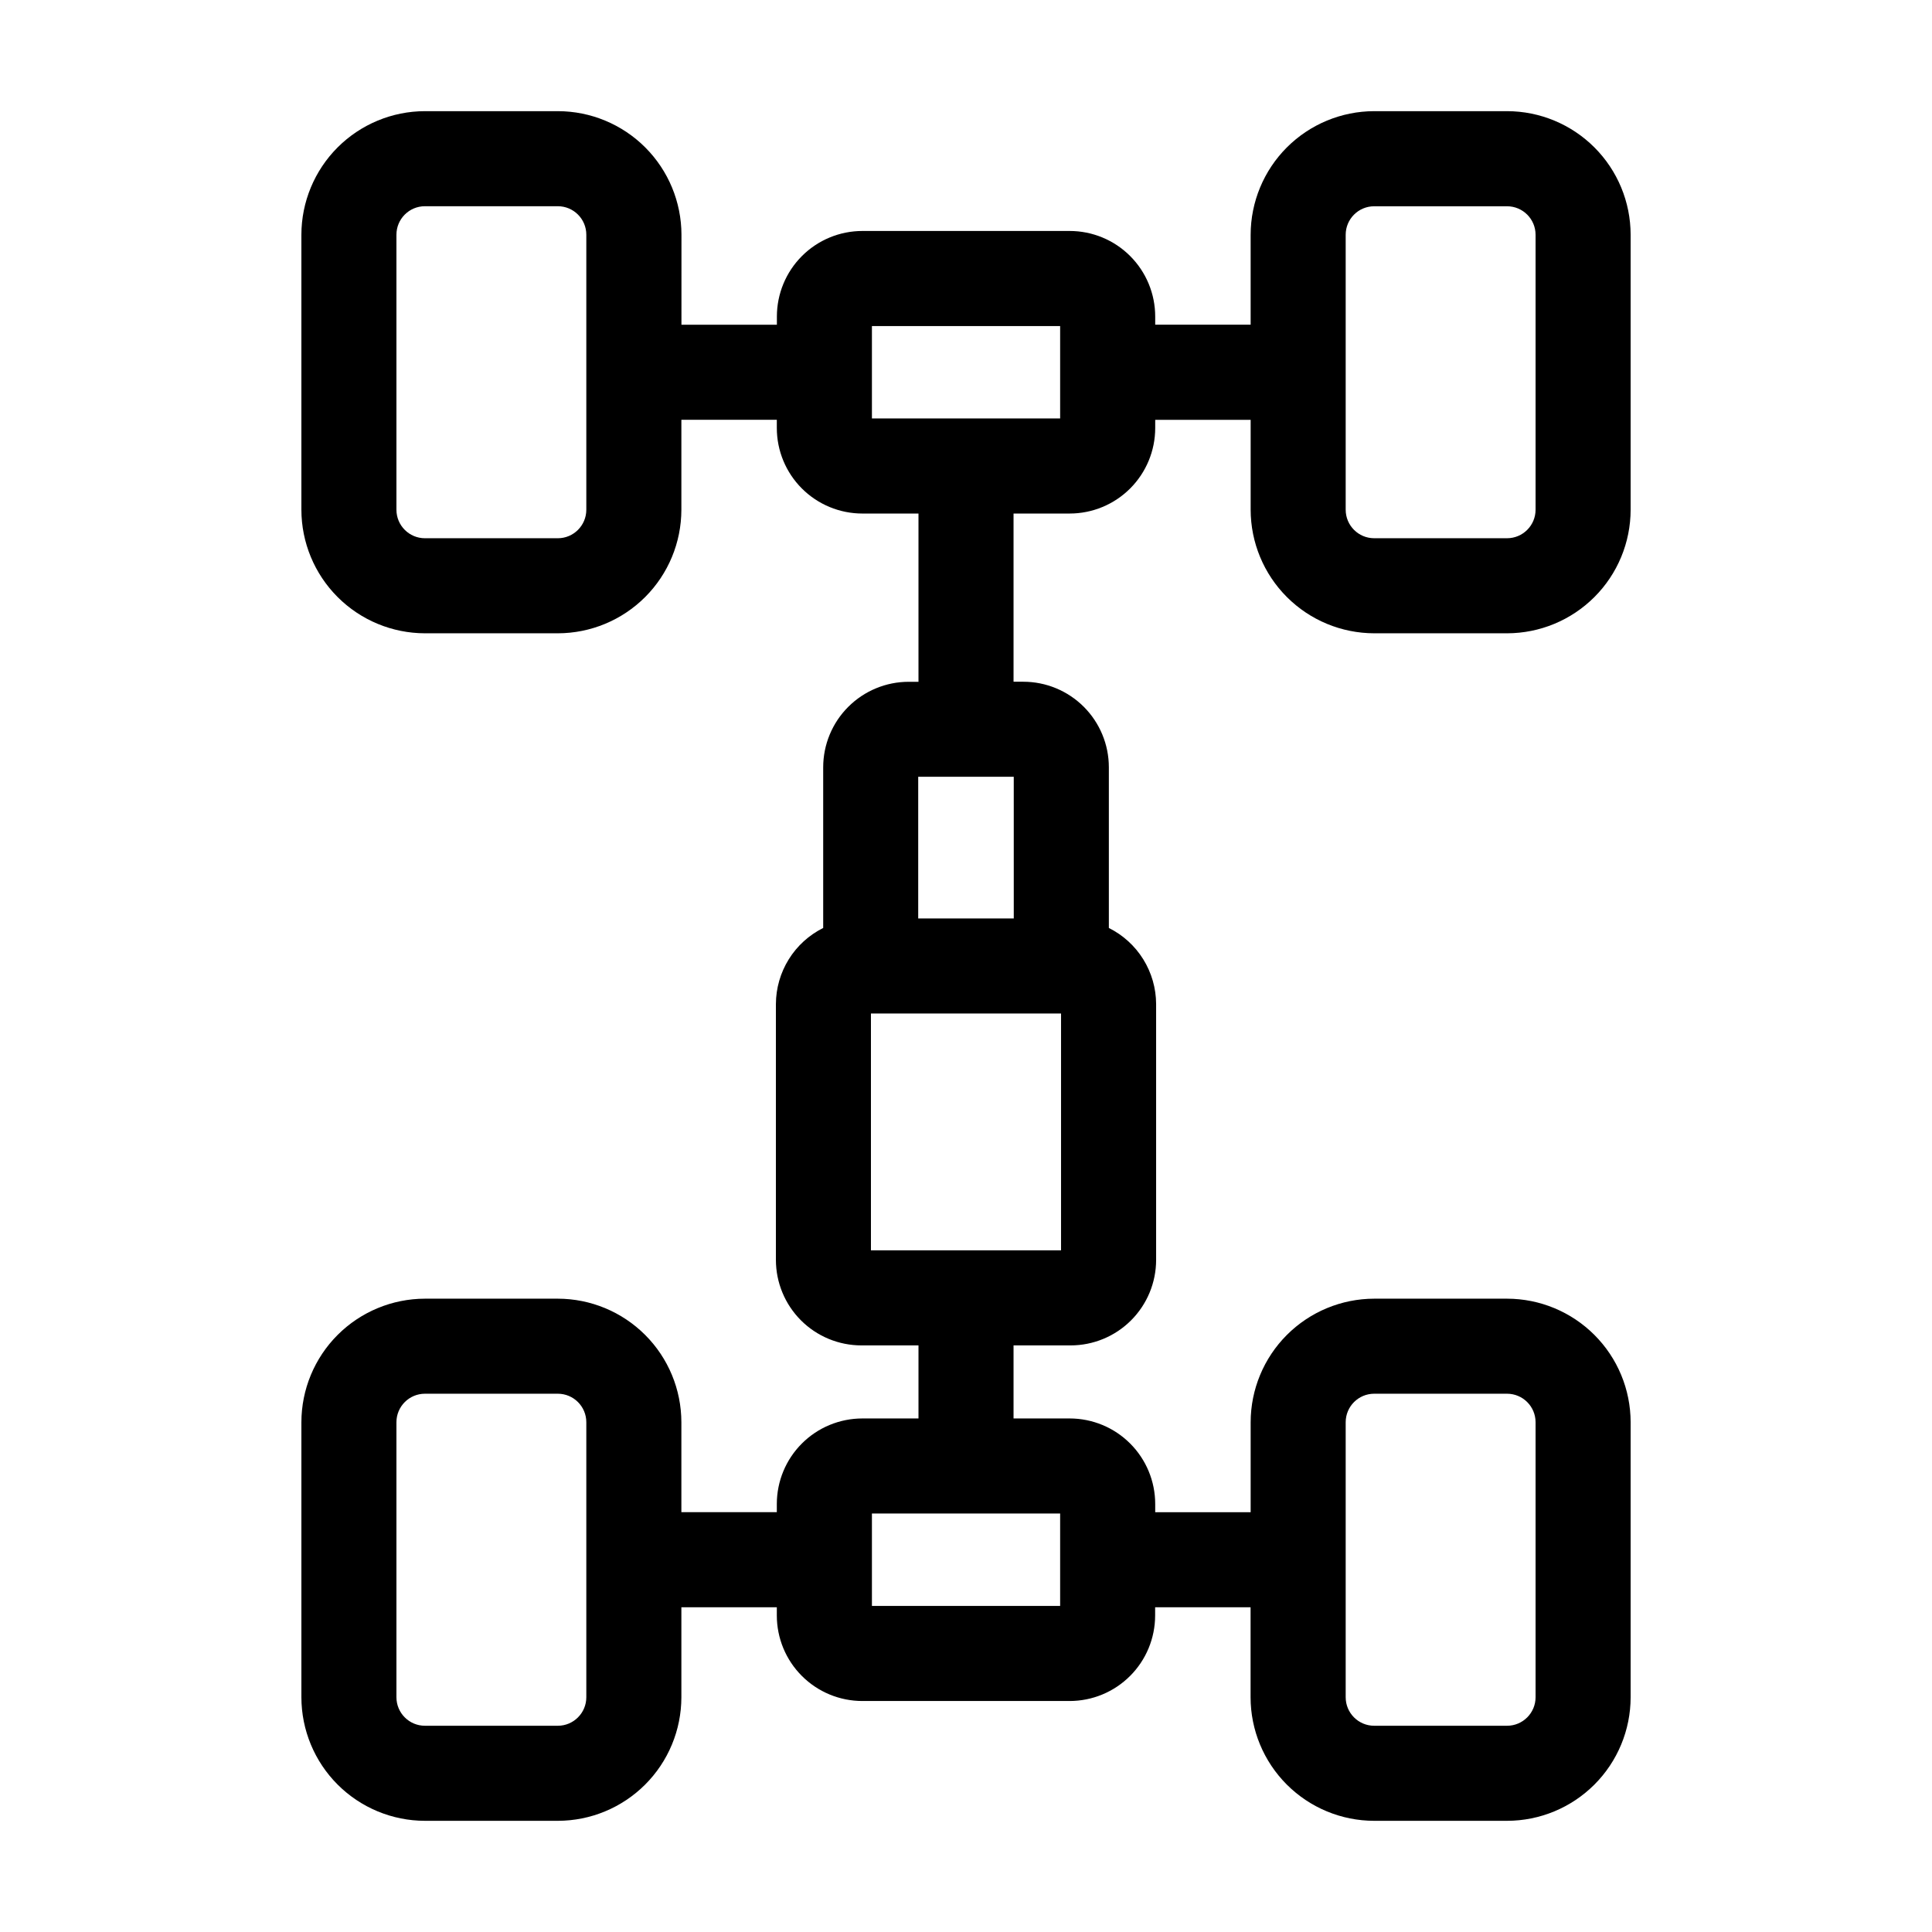
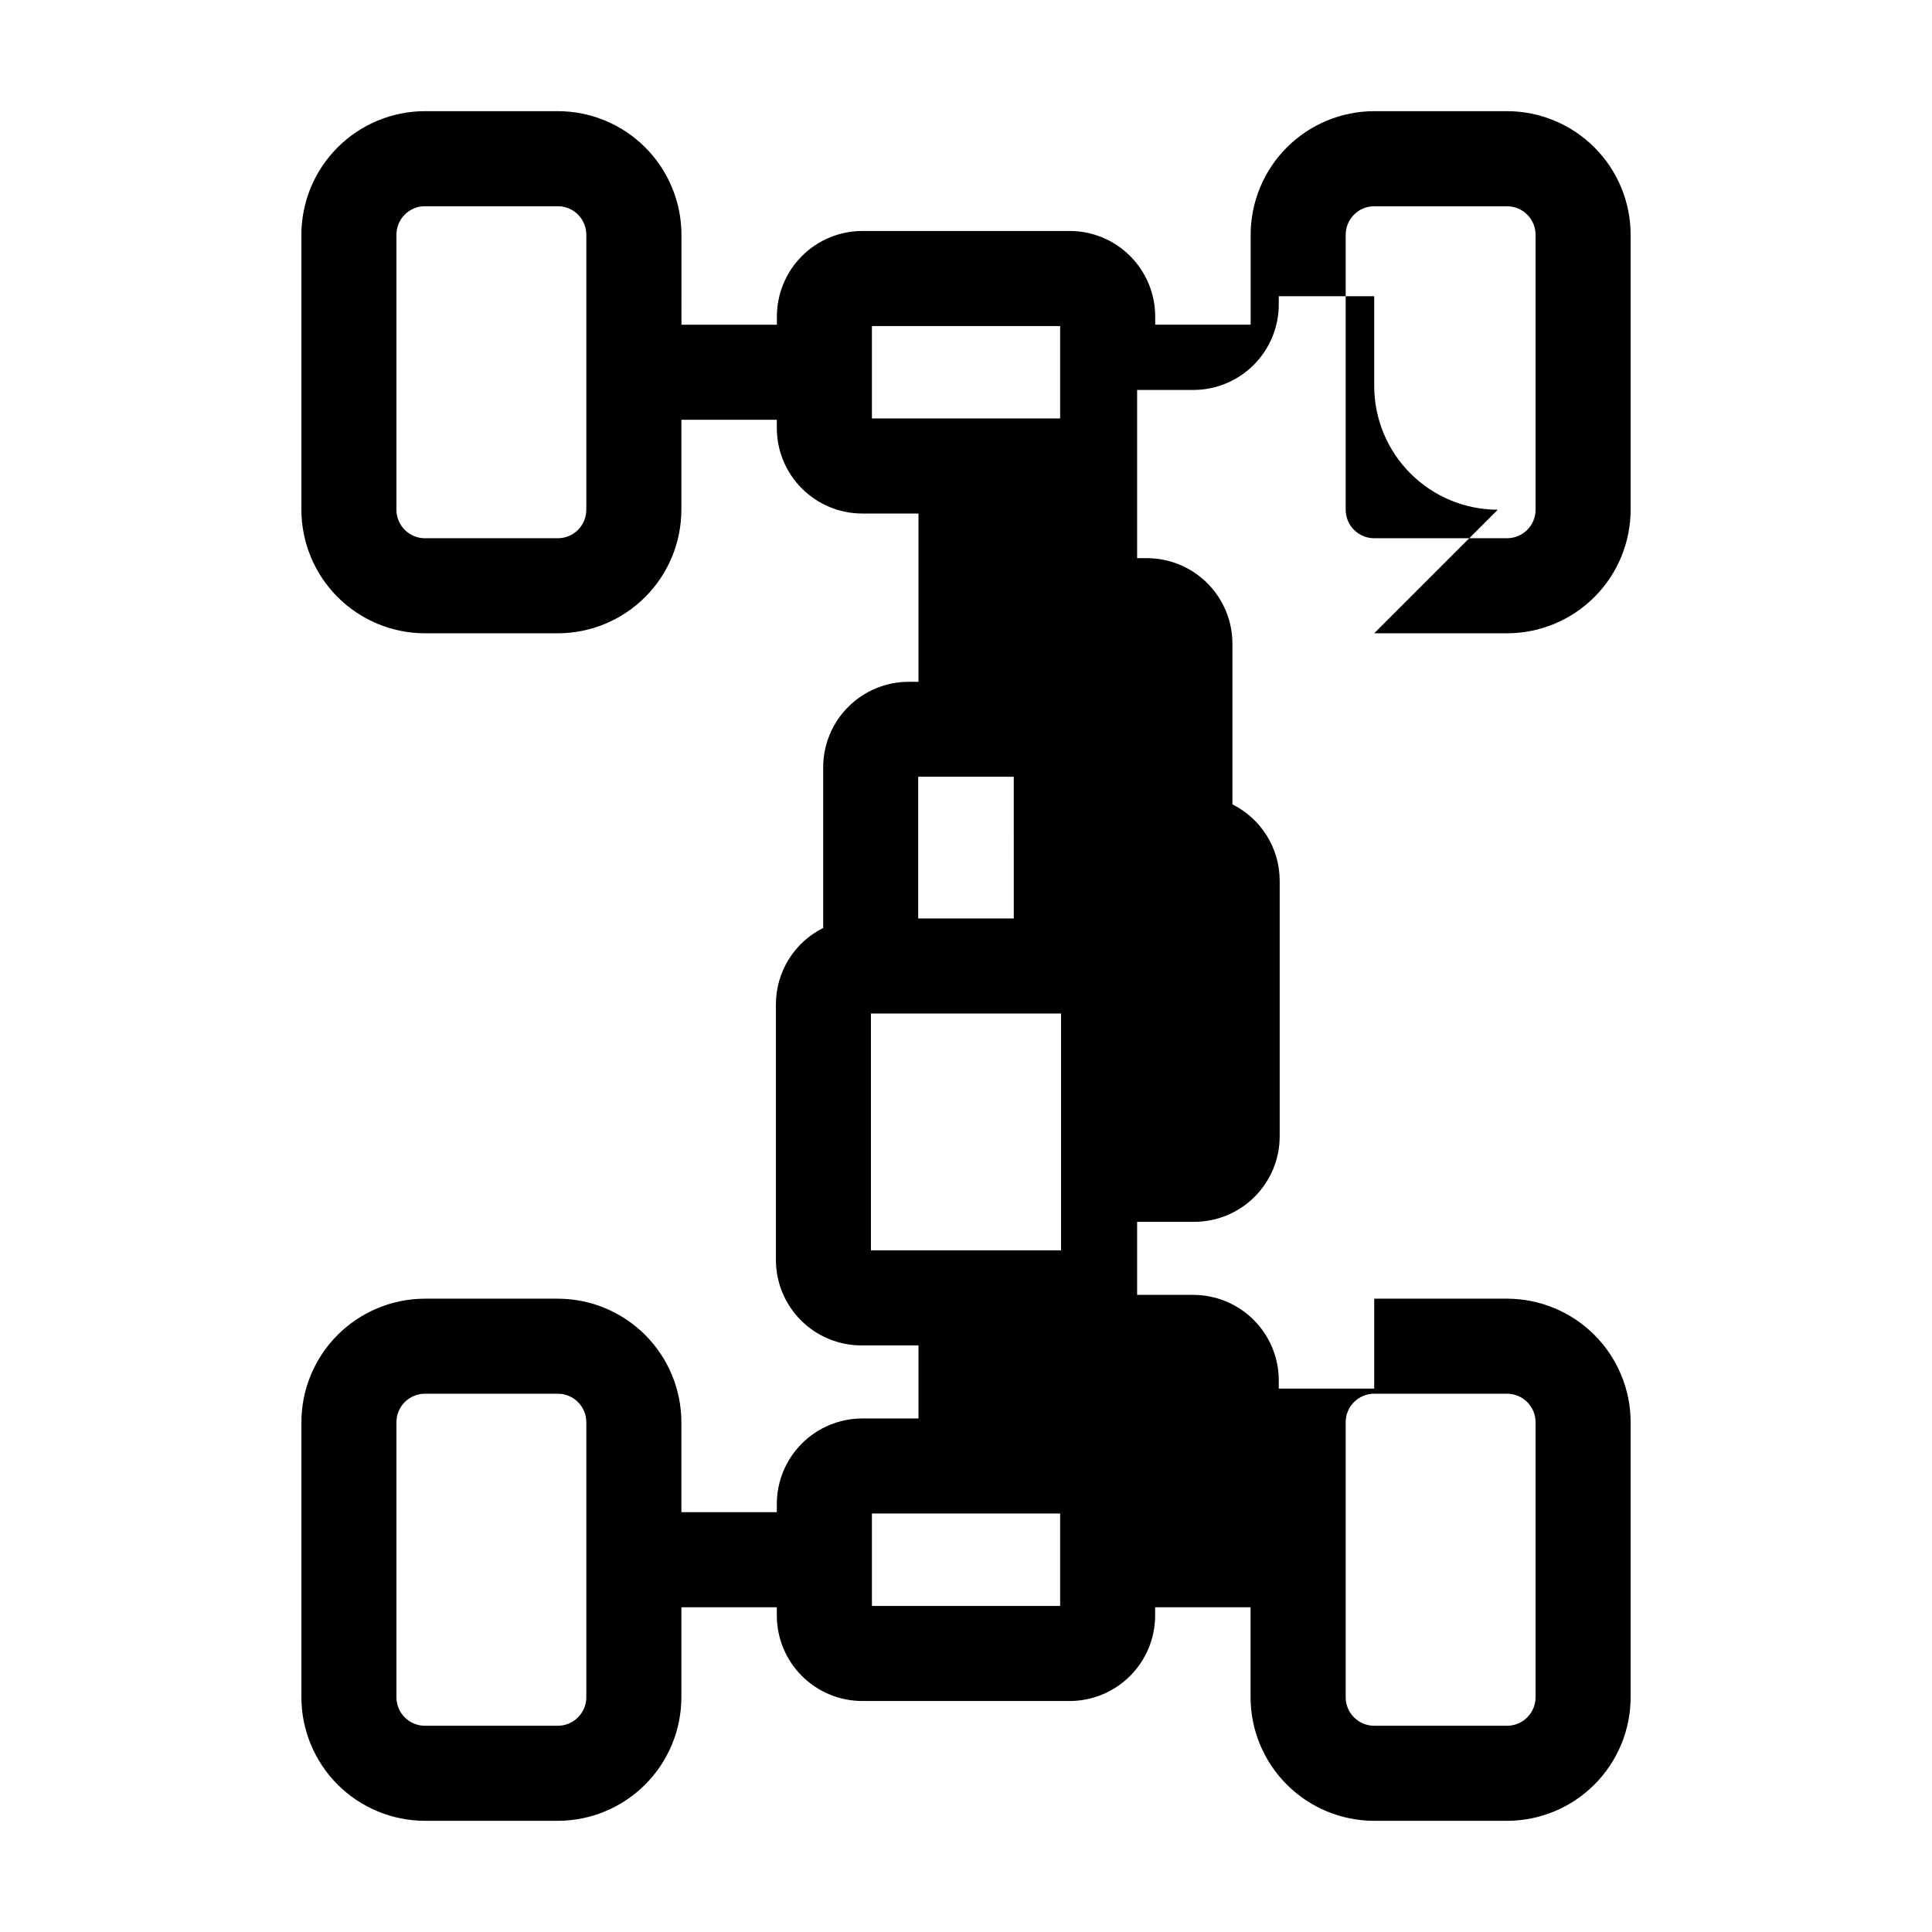
<svg xmlns="http://www.w3.org/2000/svg" fill="#000000" width="800px" height="800px" version="1.1" viewBox="144 144 512 512">
-   <path d="m508.18 311.83h35.207c8.684-0.012 17.004-3.465 23.145-9.605 6.141-6.137 9.594-14.461 9.602-23.141v-72.879c-0.008-8.68-3.461-17.004-9.602-23.145-6.141-6.137-14.461-9.59-23.145-9.602h-35.207c-8.68 0.012-17.004 3.465-23.145 9.602-6.137 6.141-9.59 14.465-9.602 23.145v23.844h-25.293v-2.172 0.004c0-6.012-2.387-11.781-6.641-16.031-4.25-4.254-10.016-6.641-16.031-6.641h-54.914c-6.012 0-11.777 2.387-16.031 6.641-4.25 4.25-6.641 10.02-6.641 16.031v2.172h-25.293l0.004-23.848c-0.012-8.68-3.465-17.004-9.605-23.145-6.137-6.137-14.461-9.59-23.145-9.602h-35.227c-8.68 0.012-17.004 3.465-23.145 9.602-6.137 6.141-9.59 14.465-9.602 23.145v72.879c0.012 8.68 3.465 17.004 9.602 23.141 6.141 6.141 14.465 9.594 23.145 9.605h35.207c8.684-0.012 17.004-3.465 23.145-9.605 6.141-6.137 9.594-14.461 9.602-23.141v-23.844h25.293v2.18c0 6.012 2.387 11.777 6.641 16.031 4.25 4.25 10.02 6.641 16.031 6.641h14.871v44.594h-2.586l0.004-0.004c-6.016 0-11.781 2.391-16.031 6.641-4.254 4.25-6.641 10.02-6.641 16.031v42.566c-3.75 1.871-6.91 4.742-9.121 8.301-2.211 3.559-3.391 7.66-3.41 11.852v67.805c0 6.012 2.391 11.777 6.641 16.031 4.25 4.25 10.02 6.637 16.031 6.637h15.113v19.359h-14.871c-6.012 0-11.781 2.387-16.031 6.641-4.254 4.25-6.641 10.016-6.641 16.031v2.16h-25.293v-23.824c-0.008-8.684-3.461-17.008-9.602-23.145-6.141-6.141-14.461-9.594-23.145-9.605h-35.207c-8.68 0.012-17.004 3.465-23.145 9.605-6.137 6.137-9.59 14.461-9.602 23.145v72.875c0.012 8.684 3.465 17.004 9.602 23.145 6.141 6.137 14.465 9.594 23.145 9.602h35.207c8.684-0.008 17.004-3.465 23.145-9.602 6.141-6.141 9.594-14.461 9.602-23.145v-23.844h25.293v2.172-0.004c0 6.016 2.387 11.781 6.641 16.031 4.25 4.254 10.02 6.641 16.031 6.641h54.914c6.012 0 11.781-2.387 16.031-6.641 4.254-4.25 6.641-10.016 6.641-16.031v-2.172h25.293v23.848c0.008 8.684 3.461 17.004 9.602 23.145 6.141 6.137 14.461 9.594 23.145 9.602h35.227c8.684-0.008 17.004-3.465 23.145-9.602 6.141-6.141 9.594-14.461 9.602-23.145v-72.875c-0.008-8.684-3.461-17.008-9.602-23.145-6.141-6.141-14.461-9.594-23.145-9.605h-35.207c-8.68 0.012-17.004 3.465-23.145 9.605-6.137 6.137-9.59 14.461-9.602 23.145v23.84h-25.293v-2.176c0-6.016-2.387-11.781-6.641-16.031-4.25-4.254-10.016-6.641-16.031-6.641h-14.871v-19.359h15.113c6.016 0 11.781-2.387 16.031-6.637 4.254-4.254 6.641-10.02 6.641-16.031v-67.805c-0.016-4.191-1.199-8.293-3.41-11.852s-5.367-6.43-9.117-8.301v-42.582c0-6.012-2.391-11.777-6.641-16.031-4.254-4.25-10.02-6.641-16.031-6.641h-2.586v-44.574h14.871c6.016 0 11.781-2.391 16.031-6.641 4.254-4.254 6.641-10.02 6.641-16.031v-2.16h25.293v23.824c0.012 8.68 3.465 17.004 9.602 23.141 6.141 6.141 14.465 9.594 23.145 9.605zm-208.8-32.746c0 4.172-3.383 7.555-7.559 7.555h-35.207c-4.172 0-7.555-3.383-7.555-7.555v-72.879c0-4.172 3.383-7.555 7.555-7.555h35.207c4.176 0 7.559 3.383 7.559 7.555zm0 314.7c0 4.172-3.383 7.559-7.559 7.559h-35.207c-4.172 0-7.555-3.387-7.555-7.559v-72.875c0-4.176 3.383-7.559 7.555-7.559h35.207c4.176 0 7.559 3.383 7.559 7.559zm201.24-72.875c0-4.176 3.383-7.559 7.555-7.559h35.207c4.172 0 7.559 3.383 7.559 7.559v72.875c0 4.172-3.387 7.559-7.559 7.559h-35.207c-4.172 0-7.555-3.387-7.555-7.559zm-75.672 48.684h-49.879v-24.504h49.879zm0.238-94.238h-50.379v-62.766h50.379zm-12.527-87.957h-25.324v-37.543h25.32zm12.289-132.5h-49.879v-24.484h49.879zm75.672-48.68c0-4.172 3.383-7.555 7.555-7.555h35.207c4.172 0 7.559 3.383 7.559 7.555v72.863c0 4.172-3.387 7.555-7.559 7.555h-35.207c-4.172 0-7.555-3.383-7.555-7.555z" />
+   <path d="m508.18 311.83h35.207c8.684-0.012 17.004-3.465 23.145-9.605 6.141-6.137 9.594-14.461 9.602-23.141v-72.879c-0.008-8.68-3.461-17.004-9.602-23.145-6.141-6.137-14.461-9.59-23.145-9.602h-35.207c-8.68 0.012-17.004 3.465-23.145 9.602-6.137 6.141-9.59 14.465-9.602 23.145v23.844h-25.293v-2.172 0.004c0-6.012-2.387-11.781-6.641-16.031-4.25-4.254-10.016-6.641-16.031-6.641h-54.914c-6.012 0-11.777 2.387-16.031 6.641-4.25 4.25-6.641 10.02-6.641 16.031v2.172h-25.293l0.004-23.848c-0.012-8.68-3.465-17.004-9.605-23.145-6.137-6.137-14.461-9.59-23.145-9.602h-35.227c-8.68 0.012-17.004 3.465-23.145 9.602-6.137 6.141-9.59 14.465-9.602 23.145v72.879c0.012 8.68 3.465 17.004 9.602 23.141 6.141 6.141 14.465 9.594 23.145 9.605h35.207c8.684-0.012 17.004-3.465 23.145-9.605 6.141-6.137 9.594-14.461 9.602-23.141v-23.844h25.293v2.18c0 6.012 2.387 11.777 6.641 16.031 4.25 4.25 10.02 6.641 16.031 6.641h14.871v44.594h-2.586l0.004-0.004c-6.016 0-11.781 2.391-16.031 6.641-4.254 4.25-6.641 10.02-6.641 16.031v42.566c-3.75 1.871-6.91 4.742-9.121 8.301-2.211 3.559-3.391 7.66-3.41 11.852v67.805c0 6.012 2.391 11.777 6.641 16.031 4.25 4.25 10.02 6.637 16.031 6.637h15.113v19.359h-14.871c-6.012 0-11.781 2.387-16.031 6.641-4.254 4.25-6.641 10.016-6.641 16.031v2.16h-25.293v-23.824c-0.008-8.684-3.461-17.008-9.602-23.145-6.141-6.141-14.461-9.594-23.145-9.605h-35.207c-8.68 0.012-17.004 3.465-23.145 9.605-6.137 6.137-9.59 14.461-9.602 23.145v72.875c0.012 8.684 3.465 17.004 9.602 23.145 6.141 6.137 14.465 9.594 23.145 9.602h35.207c8.684-0.008 17.004-3.465 23.145-9.602 6.141-6.141 9.594-14.461 9.602-23.145v-23.844h25.293v2.172-0.004c0 6.016 2.387 11.781 6.641 16.031 4.25 4.254 10.02 6.641 16.031 6.641h54.914c6.012 0 11.781-2.387 16.031-6.641 4.254-4.25 6.641-10.016 6.641-16.031v-2.172h25.293v23.848c0.008 8.684 3.461 17.004 9.602 23.145 6.141 6.137 14.461 9.594 23.145 9.602h35.227c8.684-0.008 17.004-3.465 23.145-9.602 6.141-6.141 9.594-14.461 9.602-23.145v-72.875c-0.008-8.684-3.461-17.008-9.602-23.145-6.141-6.141-14.461-9.594-23.145-9.605h-35.207v23.84h-25.293v-2.176c0-6.016-2.387-11.781-6.641-16.031-4.25-4.254-10.016-6.641-16.031-6.641h-14.871v-19.359h15.113c6.016 0 11.781-2.387 16.031-6.637 4.254-4.254 6.641-10.02 6.641-16.031v-67.805c-0.016-4.191-1.199-8.293-3.41-11.852s-5.367-6.43-9.117-8.301v-42.582c0-6.012-2.391-11.777-6.641-16.031-4.254-4.25-10.02-6.641-16.031-6.641h-2.586v-44.574h14.871c6.016 0 11.781-2.391 16.031-6.641 4.254-4.254 6.641-10.02 6.641-16.031v-2.16h25.293v23.824c0.012 8.68 3.465 17.004 9.602 23.141 6.141 6.141 14.465 9.594 23.145 9.605zm-208.8-32.746c0 4.172-3.383 7.555-7.559 7.555h-35.207c-4.172 0-7.555-3.383-7.555-7.555v-72.879c0-4.172 3.383-7.555 7.555-7.555h35.207c4.176 0 7.559 3.383 7.559 7.555zm0 314.7c0 4.172-3.383 7.559-7.559 7.559h-35.207c-4.172 0-7.555-3.387-7.555-7.559v-72.875c0-4.176 3.383-7.559 7.555-7.559h35.207c4.176 0 7.559 3.383 7.559 7.559zm201.24-72.875c0-4.176 3.383-7.559 7.555-7.559h35.207c4.172 0 7.559 3.383 7.559 7.559v72.875c0 4.172-3.387 7.559-7.559 7.559h-35.207c-4.172 0-7.555-3.387-7.555-7.559zm-75.672 48.684h-49.879v-24.504h49.879zm0.238-94.238h-50.379v-62.766h50.379zm-12.527-87.957h-25.324v-37.543h25.32zm12.289-132.5h-49.879v-24.484h49.879zm75.672-48.68c0-4.172 3.383-7.555 7.555-7.555h35.207c4.172 0 7.559 3.383 7.559 7.555v72.863c0 4.172-3.387 7.555-7.559 7.555h-35.207c-4.172 0-7.555-3.383-7.555-7.555z" />
</svg>